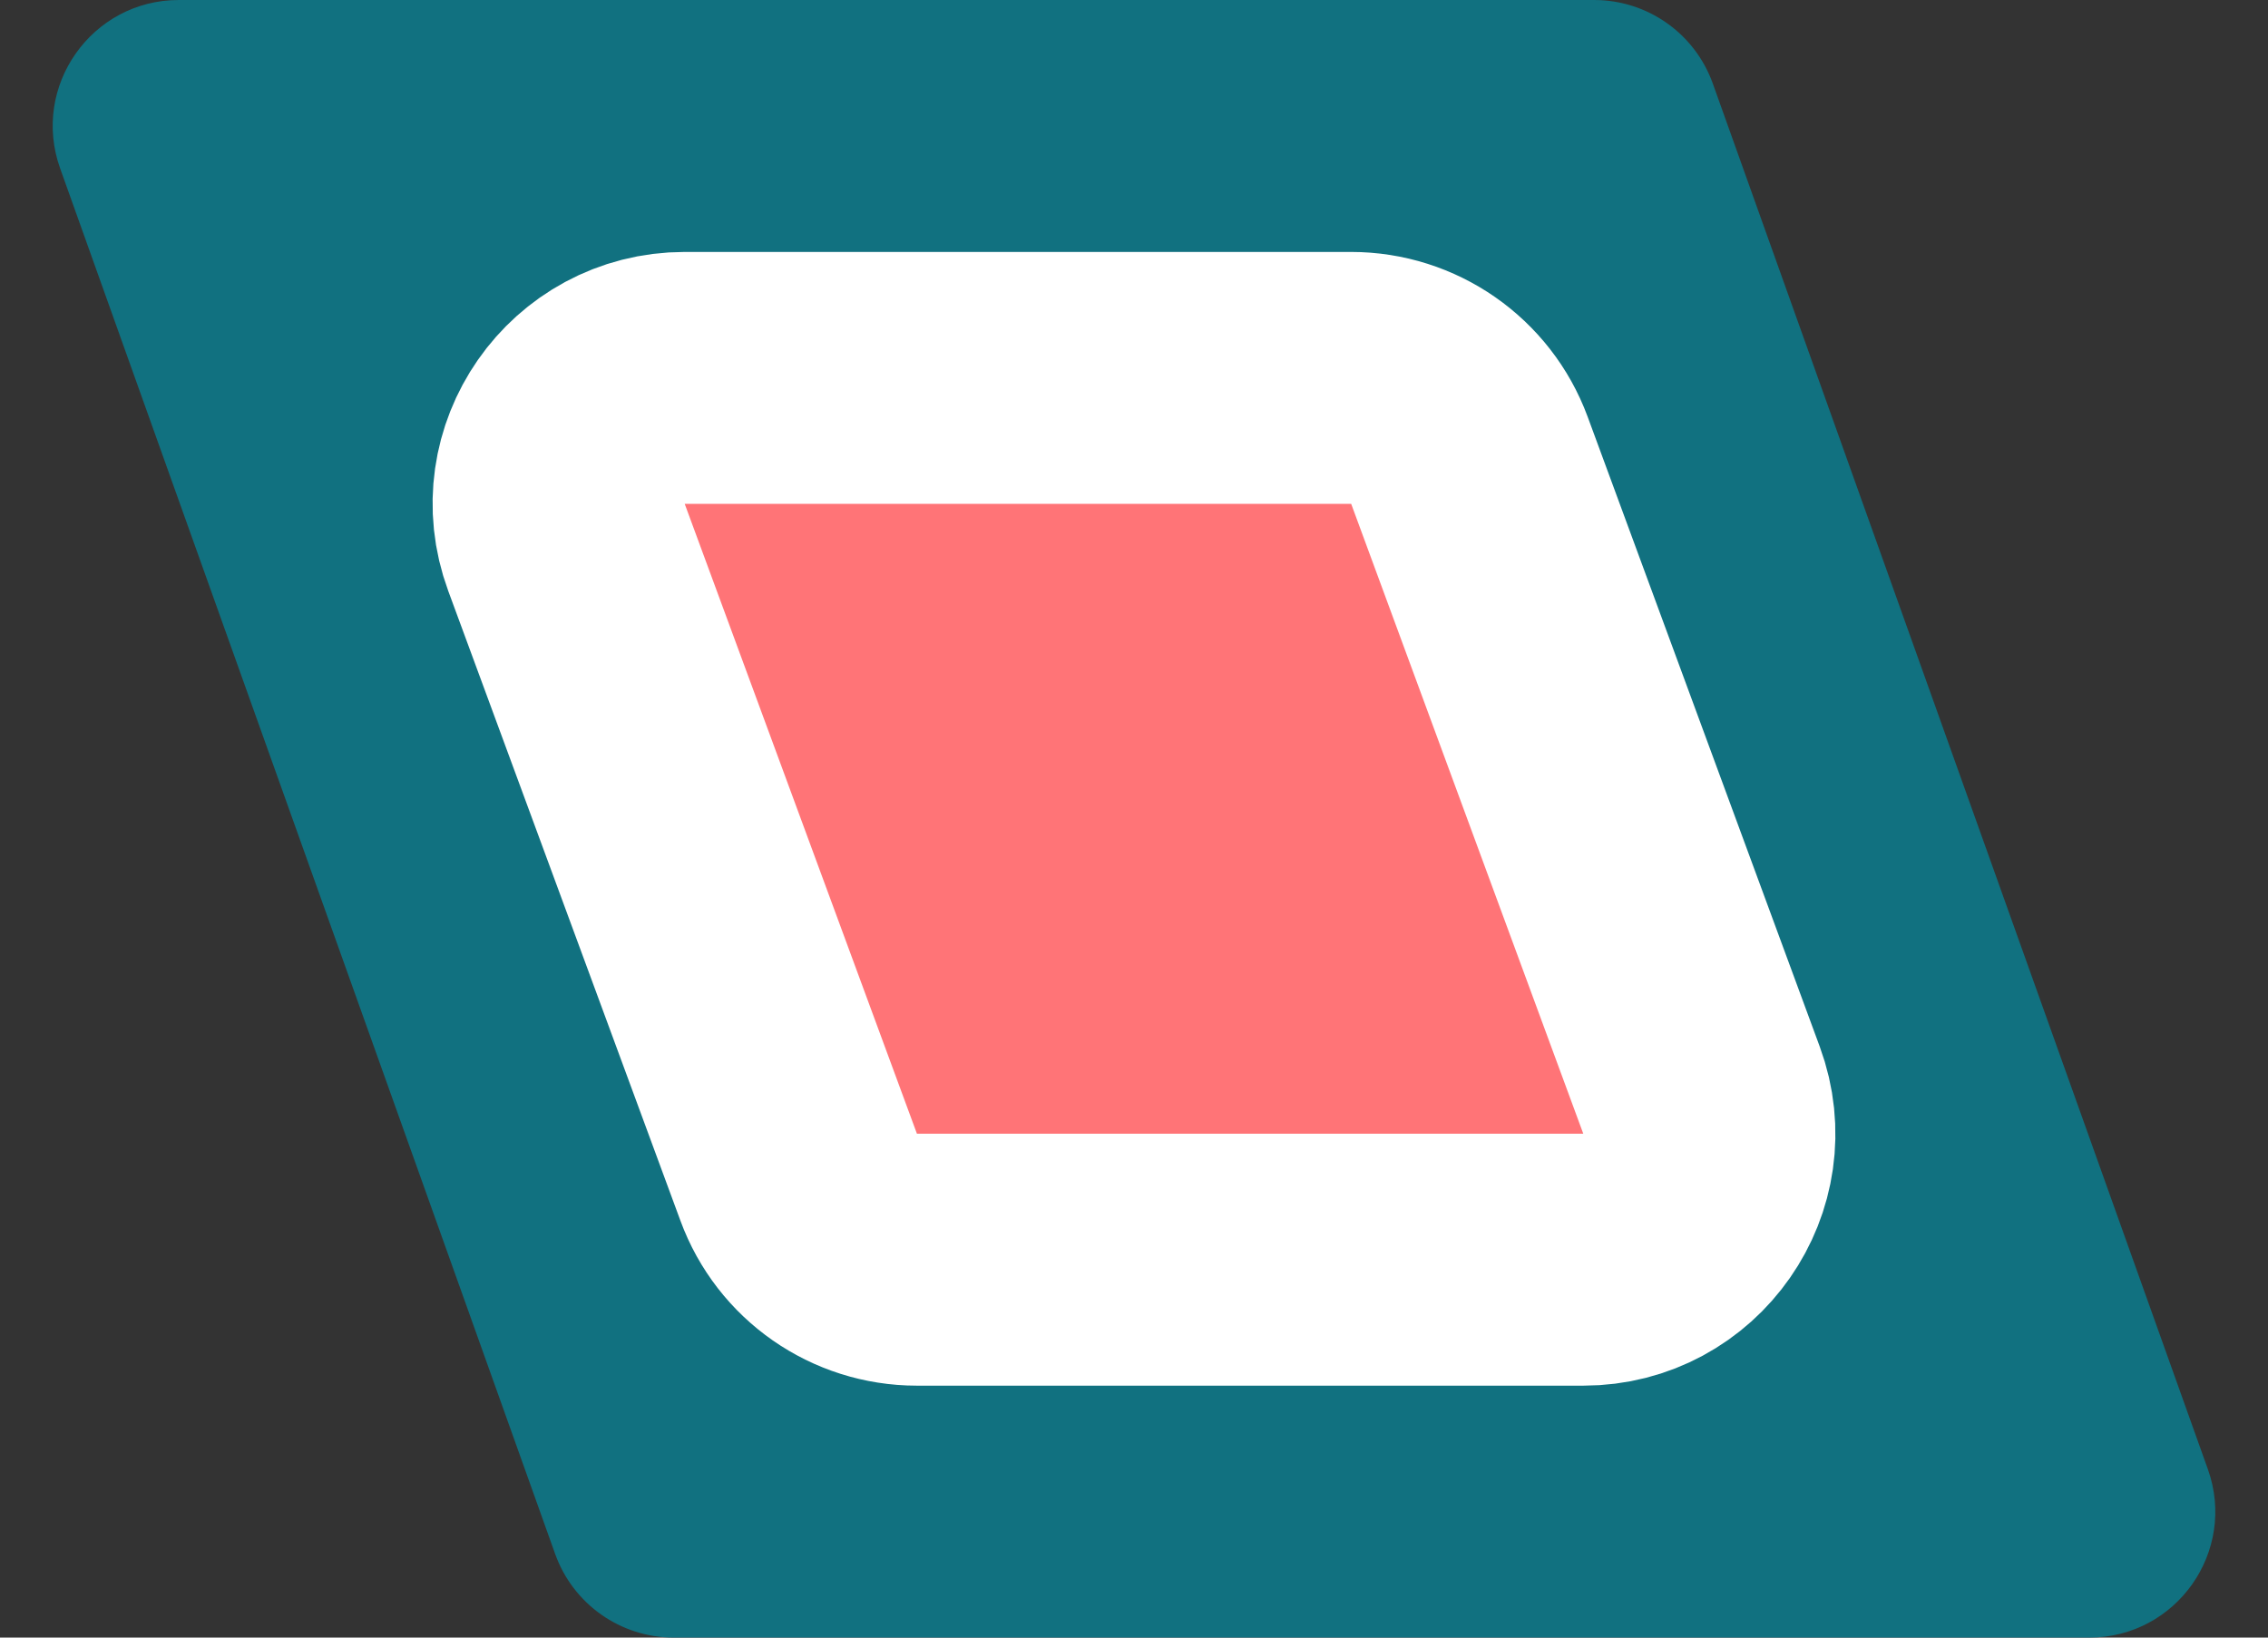
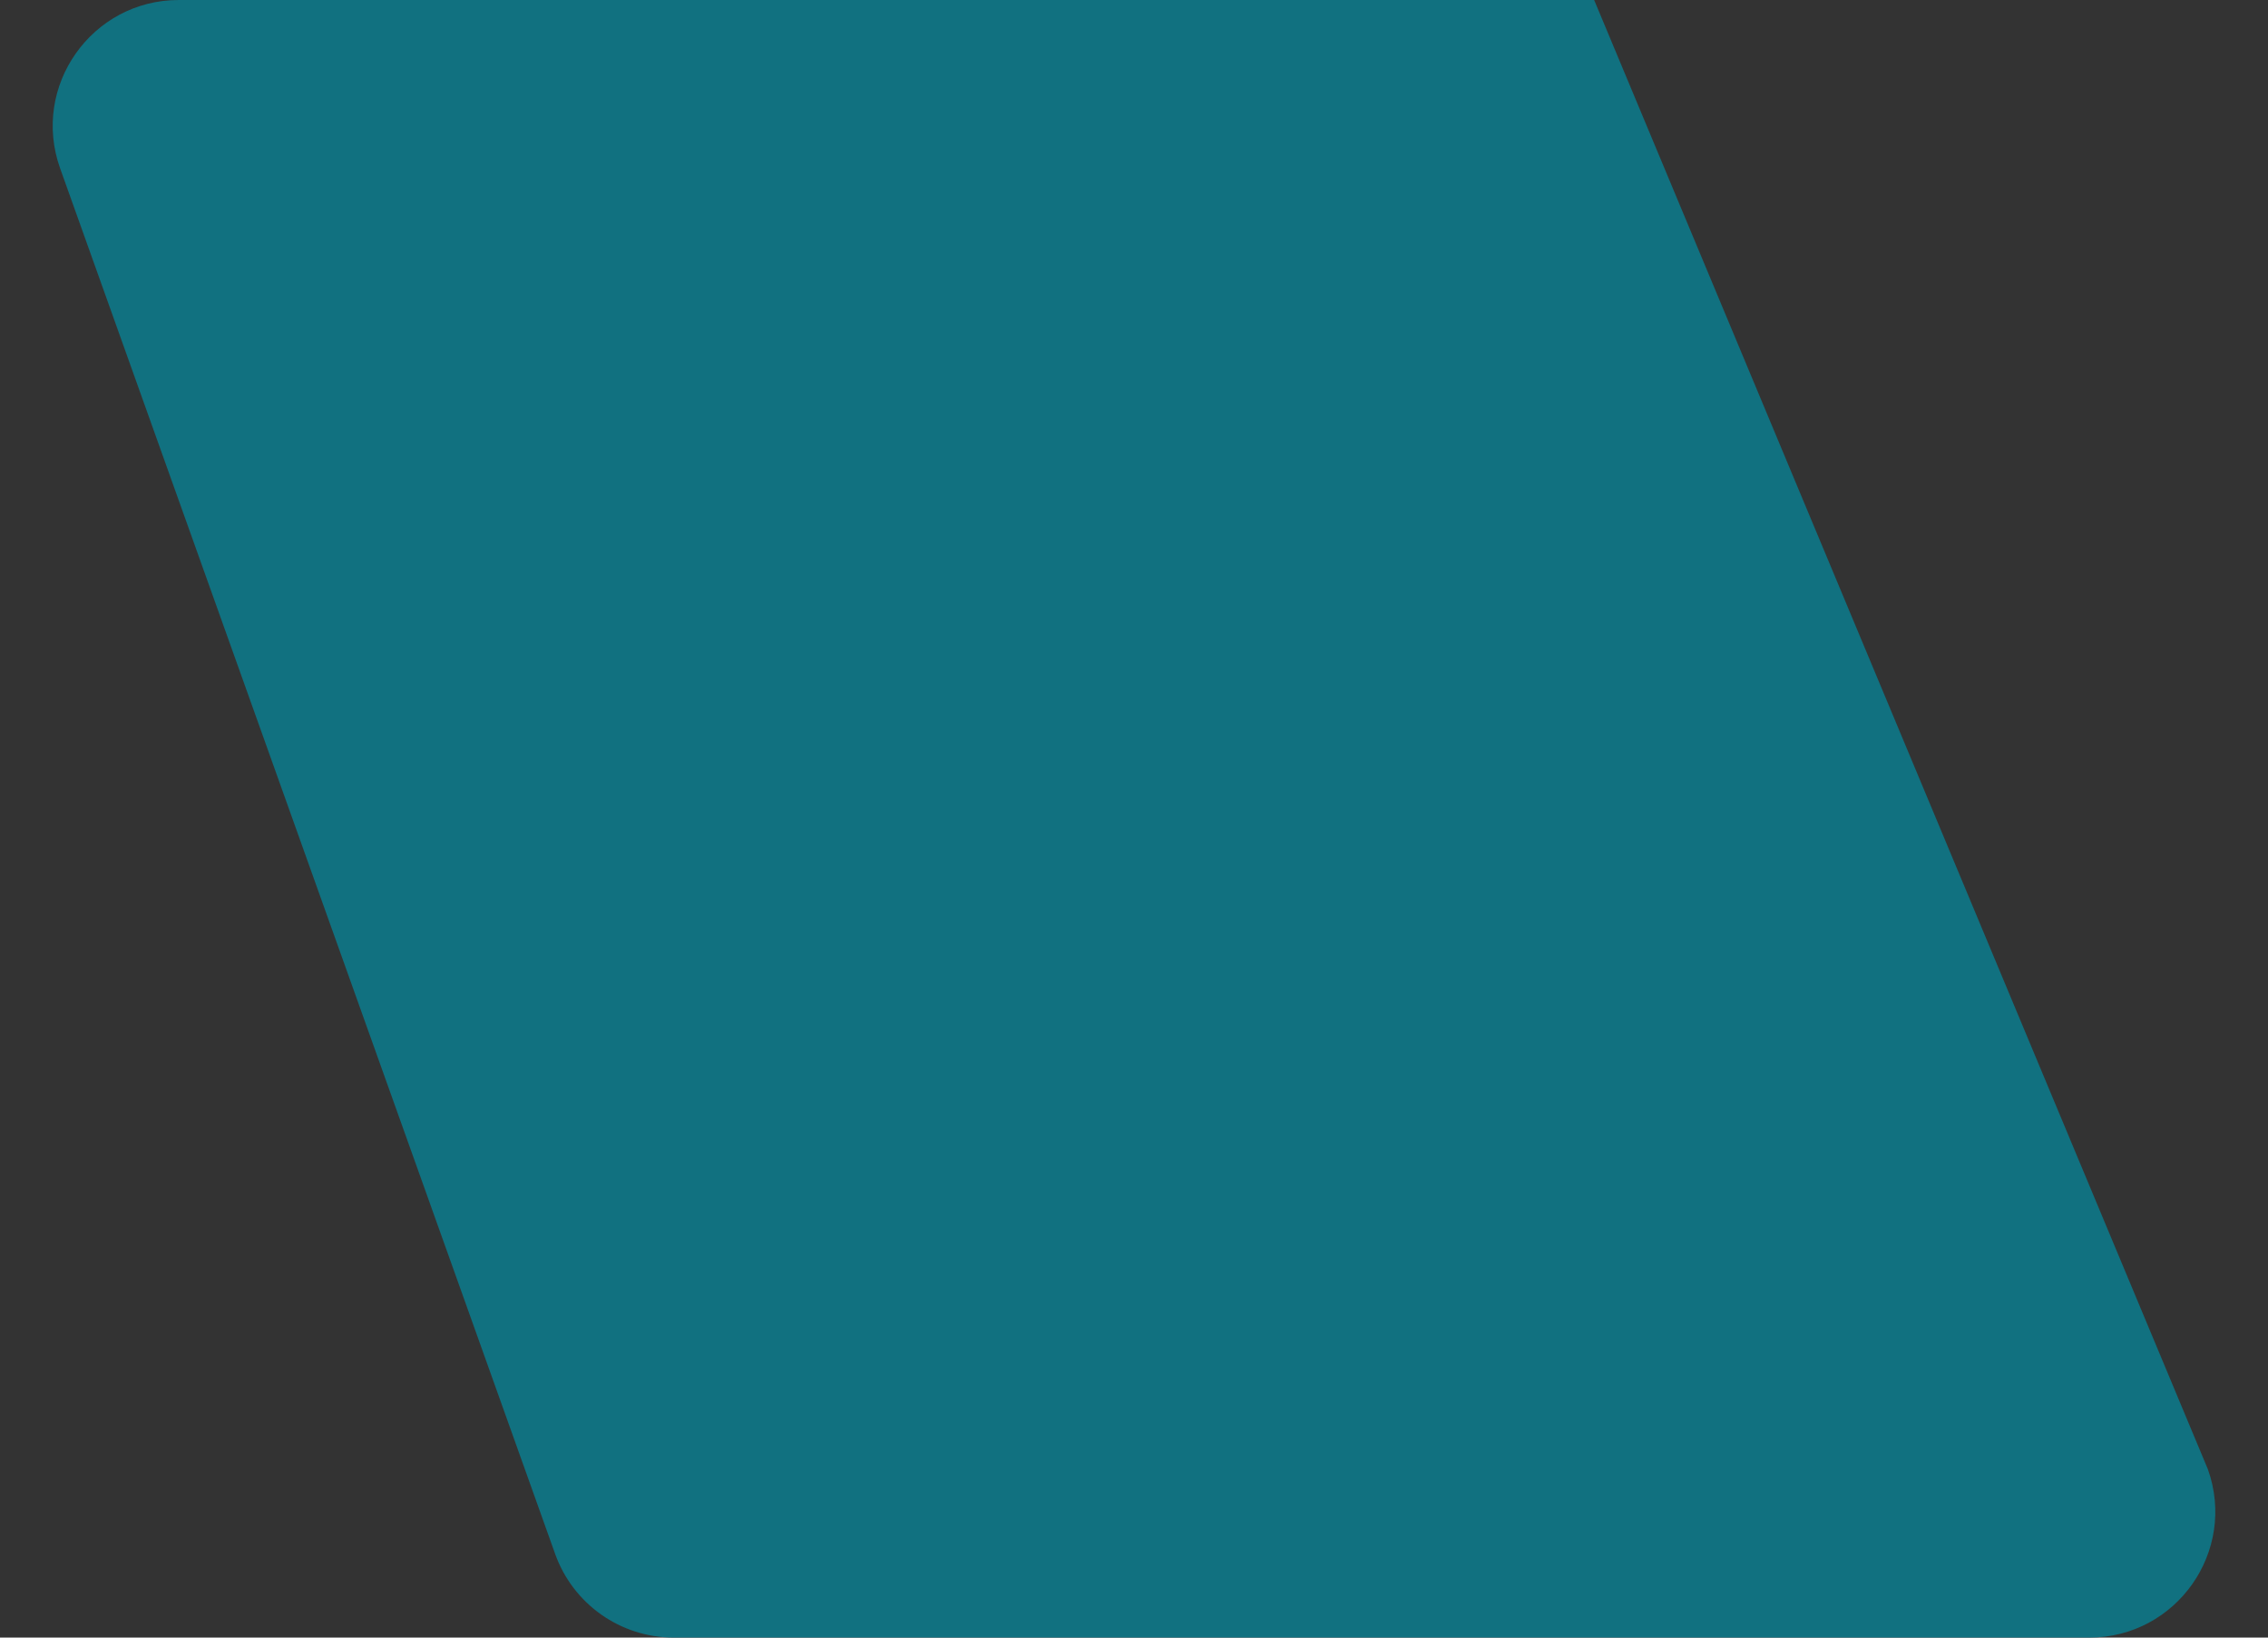
<svg xmlns="http://www.w3.org/2000/svg" width="18" height="13" viewBox="0 0 18 13" fill="none">
  <rect x="0" y="0" width="18" height="13" fill="#333333" stroke="none" />
-   <path d="M17.523 11.664C17.755 12.315 17.273 13 16.581 13H5.348C4.925 13 4.548 12.734 4.406 12.336L0.477 1.336C0.245 0.685 0.728 0 1.419 0H12.652C13.075 0 13.452 0.266 13.594 0.664L17.523 11.664Z" fill="#117180" />
-   <path d="M13.504 8.654C13.745 9.307 13.261 10 12.566 10H7.277C6.858 10 6.483 9.739 6.339 9.346L4.496 4.346C4.255 3.693 4.738 3 5.434 3H10.723C11.142 3 11.517 3.261 11.662 3.654L13.504 8.654Z" fill="#FF7477" stroke="white" stroke-width="2" />
+   <path d="M17.523 11.664C17.755 12.315 17.273 13 16.581 13H5.348C4.925 13 4.548 12.734 4.406 12.336L0.477 1.336C0.245 0.685 0.728 0 1.419 0H12.652L17.523 11.664Z" fill="#117180" />
</svg>